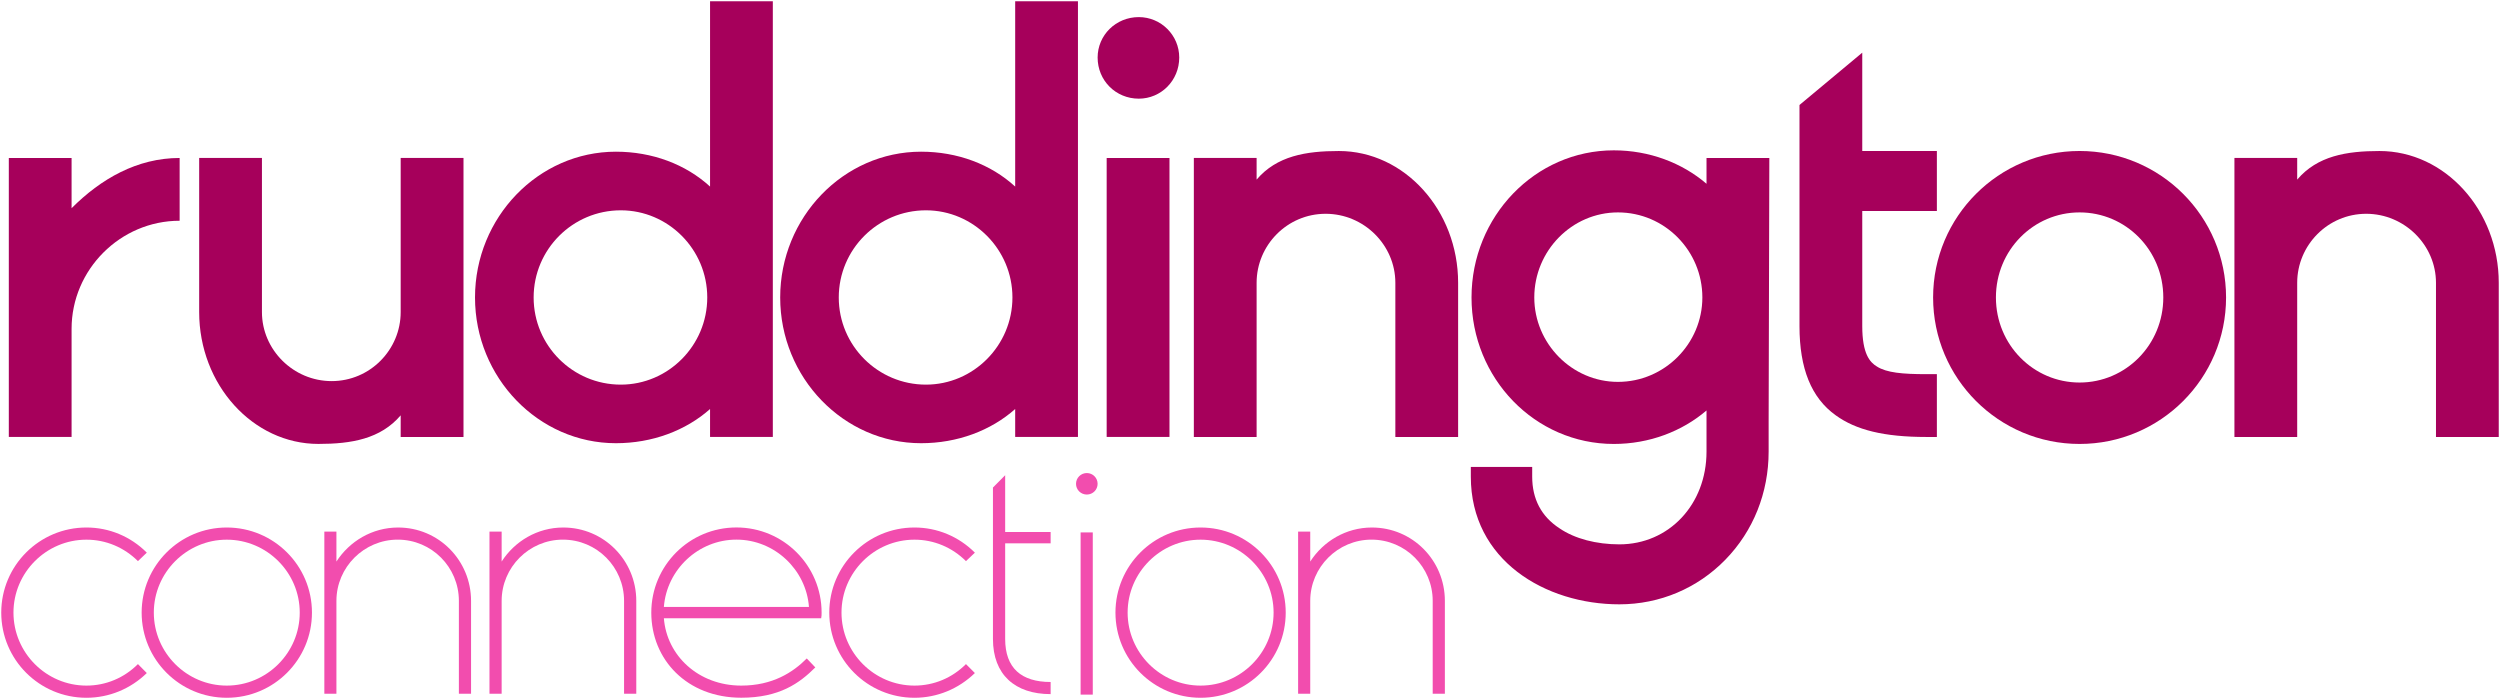
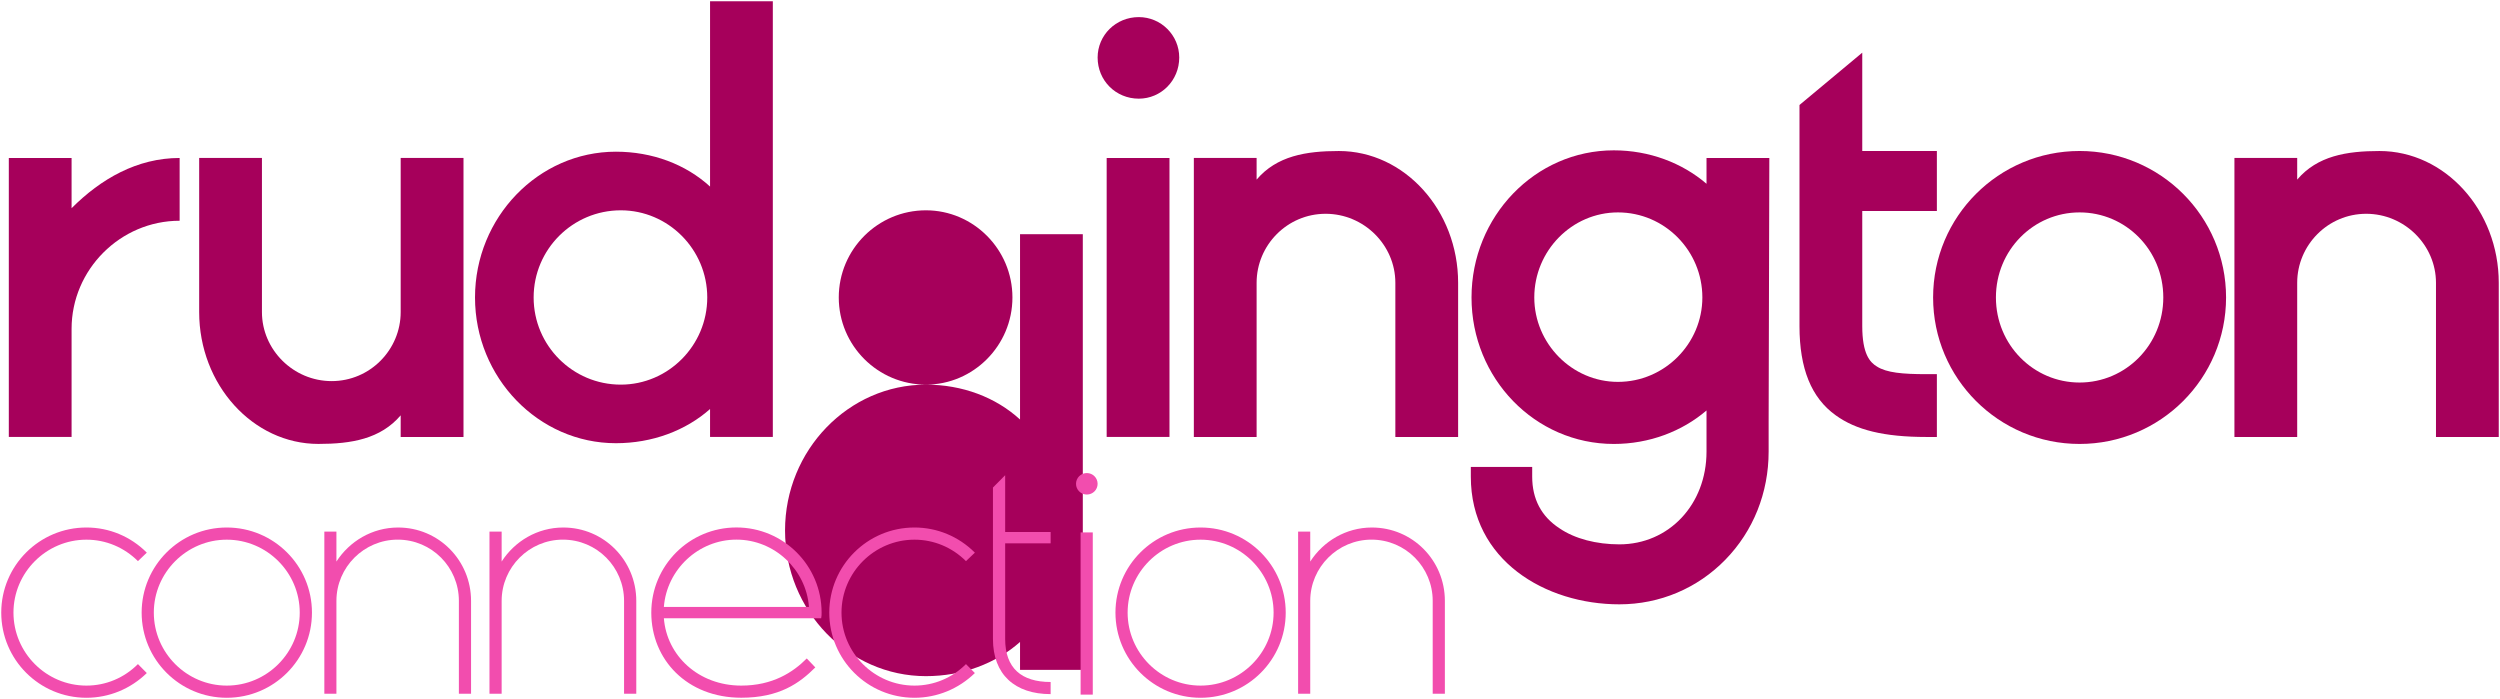
<svg xmlns="http://www.w3.org/2000/svg" xmlns:ns1="http://www.inkscape.org/namespaces/inkscape" xmlns:ns2="http://sodipodi.sourceforge.net/DTD/sodipodi-0.dtd" xmlns:xlink="http://www.w3.org/1999/xlink" width="1000" height="279.607" id="svg42638" version="1.1" ns1:version="0.48.5 r10040" ns2:docname="A.svg">
  <defs id="defs42640">
    <linearGradient id="linearGradient105079">
      <stop style="stop-color:#f6cb00;stop-opacity:0;" offset="0" id="stop105081" />
      <stop id="stop105087" offset="0.5" style="stop-color:#f6c312;stop-opacity:0.723;" />
      <stop style="stop-color:#f68712;stop-opacity:1;" offset="1" id="stop105083" />
    </linearGradient>
    <linearGradient id="linearGradient105073">
      <stop style="stop-color:#f68712;stop-opacity:1" offset="0" id="stop105075" />
      <stop id="stop105077" offset="1" style="stop-color:#f68712;stop-opacity:1" />
    </linearGradient>
    <linearGradient id="linearGradient105061">
      <stop id="stop105069" offset="0" style="stop-color:#000000;stop-opacity:0;" />
      <stop style="stop-color:#f68712;stop-opacity:0;" offset="1" id="stop105065" />
    </linearGradient>
    <linearGradient ns1:collect="always" id="linearGradient104387">
      <stop style="stop-color:#ffffff;stop-opacity:1" offset="0" id="stop104389" />
      <stop style="stop-color:#ccdb83;stop-opacity:1" offset="1" id="stop104391" />
    </linearGradient>
    <linearGradient x1="0" y1="0" x2="1" y2="0" gradientUnits="userSpaceOnUse" gradientTransform="matrix(18.985,22.625,22.625,-18.985,563.255,369.432)" spreadMethod="pad" id="linearGradient43303">
      <stop style="stop-opacity:1;stop-color:#faf5be" offset="0" id="stop43305" />
      <stop style="stop-opacity:1;stop-color:#faef34" offset="0.449" id="stop43307" />
      <stop style="stop-opacity:1;stop-color:#f25c19" offset="1" id="stop43309" />
    </linearGradient>
    <clipPath id="clipPath82085" clipPathUnits="userSpaceOnUse">
      <path ns1:connector-curvature="0" id="path82087" d="m 0,1190.551 841.89,0 L 841.89,0 0,0 0,1190.551 z" />
    </clipPath>
    <clipPath clipPathUnits="userSpaceOnUse" id="clipPath89376">
      <path ns1:connector-curvature="0" d="m 21.173,828.945 182.835,0 0,-94.173 -182.835,0" id="path89378" />
    </clipPath>
    <clipPath clipPathUnits="userSpaceOnUse" id="clipPath89384">
      <path ns1:connector-curvature="0" d="m 72.502,814.936 0,-80.165 80.168,0 0,80.165" id="path89386" />
    </clipPath>
    <linearGradient x1="0" y1="0" x2="1" y2="0" gradientUnits="userSpaceOnUse" gradientTransform="matrix(51.718,61.635,61.635,-51.718,70.304,751.401)" spreadMethod="pad" id="linearGradient89400">
      <stop style="stop-opacity:1;stop-color:#faf5be" offset="0" id="stop89402" />
      <stop style="stop-opacity:1;stop-color:#faef34" offset="0.449" id="stop89404" />
      <stop style="stop-opacity:1;stop-color:#f25d19" offset="1" id="stop89406" />
    </linearGradient>
    <linearGradient id="linearGradient81299" spreadMethod="pad" gradientTransform="matrix(6.481,0,0,-6.481,72.3,189.852)" gradientUnits="userSpaceOnUse" y2="0" x2="1" y1="0" x1="0">
      <stop id="stop81301" offset="0" style="stop-opacity:1;stop-color:#bd0c8d" />
      <stop id="stop81303" offset="0.892" style="stop-opacity:1;stop-color:#bd0c8d" />
      <stop id="stop81305" offset="1" style="stop-opacity:1;stop-color:#bd0c8d" />
    </linearGradient>
    <linearGradient id="linearGradient81277" spreadMethod="pad" gradientTransform="matrix(2.741,0,0,-2.741,108.706,188.833)" gradientUnits="userSpaceOnUse" y2="0" x2="1" y1="0" x1="0">
      <stop id="stop81279" offset="0" style="stop-opacity:1;stop-color:#bd0c8d" />
      <stop id="stop81281" offset="0.892" style="stop-opacity:1;stop-color:#bd0c8d" />
      <stop id="stop81283" offset="1" style="stop-opacity:1;stop-color:#bd0c8d" />
    </linearGradient>
    <linearGradient id="linearGradient81255" spreadMethod="pad" gradientTransform="matrix(6.088,0,0,-6.088,96.905,187.879)" gradientUnits="userSpaceOnUse" y2="0" x2="1" y1="0" x1="0">
      <stop id="stop81257" offset="0" style="stop-opacity:1;stop-color:#bd0c8d" />
      <stop id="stop81259" offset="0.892" style="stop-opacity:1;stop-color:#bd0c8d" />
      <stop id="stop81261" offset="1" style="stop-opacity:1;stop-color:#bd0c8d" />
    </linearGradient>
    <linearGradient id="linearGradient81233" spreadMethod="pad" gradientTransform="matrix(6.087,0,0,-6.087,78.63,188.809)" gradientUnits="userSpaceOnUse" y2="0" x2="1" y1="0" x1="0">
      <stop id="stop81235" offset="0" style="stop-opacity:1;stop-color:#bd0c8d" />
      <stop id="stop81237" offset="0.892" style="stop-opacity:1;stop-color:#bd0c8d" />
      <stop id="stop81239" offset="1" style="stop-opacity:1;stop-color:#bd0c8d" />
    </linearGradient>
    <linearGradient id="linearGradient81211" spreadMethod="pad" gradientTransform="matrix(2.77,0,0,-2.77,88.105,189.732)" gradientUnits="userSpaceOnUse" y2="0" x2="1" y1="0" x1="0">
      <stop id="stop81213" offset="0" style="stop-opacity:1;stop-color:#bd0c8d" />
      <stop id="stop81215" offset="0.892" style="stop-opacity:1;stop-color:#bd0c8d" />
      <stop id="stop81217" offset="1" style="stop-opacity:1;stop-color:#bd0c8d" />
    </linearGradient>
    <linearGradient id="linearGradient81189" spreadMethod="pad" gradientTransform="matrix(6.105,0,0,-6.105,90.938,188.812)" gradientUnits="userSpaceOnUse" y2="0" x2="1" y1="0" x1="0">
      <stop id="stop81191" offset="0" style="stop-opacity:1;stop-color:#bd0c8d" />
      <stop id="stop81193" offset="0.892" style="stop-opacity:1;stop-color:#bd0c8d" />
      <stop id="stop81195" offset="1" style="stop-opacity:1;stop-color:#bd0c8d" />
    </linearGradient>
    <linearGradient id="linearGradient81167" spreadMethod="pad" gradientTransform="matrix(6.481,0,0,-6.481,102.767,188.814)" gradientUnits="userSpaceOnUse" y2="0" x2="1" y1="0" x1="0">
      <stop id="stop81169" offset="0" style="stop-opacity:1;stop-color:#bd0c8d" />
      <stop id="stop81171" offset="0.892" style="stop-opacity:1;stop-color:#bd0c8d" />
      <stop id="stop81173" offset="1" style="stop-opacity:1;stop-color:#bd0c8d" />
    </linearGradient>
    <linearGradient id="linearGradient81145" spreadMethod="pad" gradientTransform="matrix(6.481,0,0,-6.481,110.885,188.814)" gradientUnits="userSpaceOnUse" y2="0" x2="1" y1="0" x1="0">
      <stop id="stop81147" offset="0" style="stop-opacity:1;stop-color:#bd0c8d" />
      <stop id="stop81149" offset="0.892" style="stop-opacity:1;stop-color:#bd0c8d" />
      <stop id="stop81151" offset="1" style="stop-opacity:1;stop-color:#bd0c8d" />
    </linearGradient>
    <linearGradient id="linearGradient81123" spreadMethod="pad" gradientTransform="matrix(4.496,0,0,-4.496,84.227,188.814)" gradientUnits="userSpaceOnUse" y2="0" x2="1" y1="0" x1="0">
      <stop id="stop81125" offset="0" style="stop-opacity:1;stop-color:#bd0c8d" />
      <stop id="stop81127" offset="0.892" style="stop-opacity:1;stop-color:#bd0c8d" />
      <stop id="stop81129" offset="1" style="stop-opacity:1;stop-color:#bd0c8d" />
    </linearGradient>
    <clipPath clipPathUnits="userSpaceOnUse" id="clipPath39332">
-       <path ns1:connector-curvature="0" d="m 0,841.89 595.28,0 L 595.28,0 0,0 0,841.89 z" id="path39334" />
-     </clipPath>
+       </clipPath>
    <linearGradient id="linearGradient81571" spreadMethod="pad" gradientTransform="matrix(2.765,0,0,-2.765,340.21,444.845)" gradientUnits="userSpaceOnUse" y2="0" x2="1" y1="0" x1="0">
      <stop id="stop81573" offset="0" style="stop-opacity:1;stop-color:#a82b1f" />
      <stop id="stop81575" offset="0.892" style="stop-opacity:1;stop-color:#a82b1f" />
      <stop id="stop81577" offset="1" style="stop-opacity:1;stop-color:#a82b1f" />
    </linearGradient>
    <linearGradient id="linearGradient81549" spreadMethod="pad" gradientTransform="matrix(7.272,0,0,-7.272,349.451,444.846)" gradientUnits="userSpaceOnUse" y2="0" x2="1" y1="0" x1="0">
      <stop id="stop81551" offset="0" style="stop-opacity:1;stop-color:#a82b1f" />
      <stop id="stop81553" offset="0.892" style="stop-opacity:1;stop-color:#a82b1f" />
      <stop id="stop81555" offset="1" style="stop-opacity:1;stop-color:#a82b1f" />
    </linearGradient>
    <linearGradient id="linearGradient81527" spreadMethod="pad" gradientTransform="matrix(6.576,0,0,-6.576,356.332,444.846)" gradientUnits="userSpaceOnUse" y2="0" x2="1" y1="0" x1="0">
      <stop id="stop81529" offset="0" style="stop-opacity:1;stop-color:#a82b1f" />
      <stop id="stop81531" offset="0.892" style="stop-opacity:1;stop-color:#a82b1f" />
      <stop id="stop81533" offset="1" style="stop-opacity:1;stop-color:#a82b1f" />
    </linearGradient>
    <linearGradient id="linearGradient81505" spreadMethod="pad" gradientTransform="matrix(7.295,0,0,-7.295,333.272,444.846)" gradientUnits="userSpaceOnUse" y2="0" x2="1" y1="0" x1="0">
      <stop id="stop81507" offset="0" style="stop-opacity:1;stop-color:#a82b1f" />
      <stop id="stop81509" offset="0.892" style="stop-opacity:1;stop-color:#a82b1f" />
      <stop id="stop81511" offset="1" style="stop-opacity:1;stop-color:#a82b1f" />
    </linearGradient>
    <linearGradient id="linearGradient81483" spreadMethod="pad" gradientTransform="matrix(7.296,0,0,-7.296,342.25,444.846)" gradientUnits="userSpaceOnUse" y2="0" x2="1" y1="0" x1="0">
      <stop id="stop81485" offset="0" style="stop-opacity:1;stop-color:#a82b1f" />
      <stop id="stop81487" offset="0.892" style="stop-opacity:1;stop-color:#a82b1f" />
      <stop id="stop81489" offset="1" style="stop-opacity:1;stop-color:#a82b1f" />
    </linearGradient>
    <clipPath clipPathUnits="userSpaceOnUse" id="clipPath93376">
      <path ns1:connector-curvature="0" d="m 17.429,29.974 120.877,0 0,15.638 -120.877,0 0,-15.638 z" id="path93378" />
    </clipPath>
    <clipPath clipPathUnits="userSpaceOnUse" id="clipPath93384">
      <path ns1:connector-curvature="0" d="m 78.552,31.161 49.939,0 -1.033,-1.141 -48.906,0" id="path93386" />
    </clipPath>
    <clipPath clipPathUnits="userSpaceOnUse" id="clipPath93904">
      <path ns1:connector-curvature="0" d="m 77.882,33.142 51.901,0 -0.947,-1.141 -50.954,0" id="path93906" />
    </clipPath>
    <clipPath clipPathUnits="userSpaceOnUse" id="clipPath94424">
      <path ns1:connector-curvature="0" d="m 76.207,35.206 54.842,0 -1.008,-1.141 -53.834,0" id="path94426" />
    </clipPath>
    <clipPath clipPathUnits="userSpaceOnUse" id="clipPath94944">
      <path ns1:connector-curvature="0" d="m 75.914,37.379 57.485,0 -1.378,-1.141 -56.107,0" id="path94946" />
    </clipPath>
    <clipPath clipPathUnits="userSpaceOnUse" id="clipPath95464">
      <path ns1:connector-curvature="0" d="m 78.594,39.552 57.215,0 -1.516,-1.141 -55.698,0" id="path95466" />
    </clipPath>
    <clipPath clipPathUnits="userSpaceOnUse" id="clipPath95984">
      <path ns1:connector-curvature="0" d="m 80.395,41.726 57.91,0 -1.416,-1.141 -56.494,0" id="path95986" />
    </clipPath>
    <linearGradient ns1:collect="always" xlink:href="#linearGradient104387" id="linearGradient104393" x1="138.098" y1="41.165" x2="82.289" y2="41.165" gradientUnits="userSpaceOnUse" />
    <linearGradient ns1:collect="always" xlink:href="#linearGradient104387" id="linearGradient104395" x1="135.731" y1="38.982" x2="80.354" y2="38.982" gradientUnits="userSpaceOnUse" />
    <linearGradient ns1:collect="always" xlink:href="#linearGradient104387" id="linearGradient104407" gradientUnits="userSpaceOnUse" x1="138.098" y1="41.165" x2="82.289" y2="41.165" />
    <linearGradient ns1:collect="always" xlink:href="#linearGradient104387" id="linearGradient104411" gradientUnits="userSpaceOnUse" x1="135.731" y1="38.982" x2="80.354" y2="38.982" />
    <linearGradient x1="0" y1="0" x2="1" y2="0" gradientUnits="userSpaceOnUse" gradientTransform="matrix(-0.367,12.216,12.216,0.367,303.402,427.334)" spreadMethod="pad" id="linearGradient39638">
      <stop style="stop-opacity:1;stop-color:#e7e3d6" offset="0" id="stop39640" />
      <stop style="stop-opacity:1;stop-color:#d88d0f" offset="0.557" id="stop39642" />
      <stop style="stop-opacity:1;stop-color:#d88d0f" offset="0.557" id="stop39644" />
      <stop style="stop-opacity:1;stop-color:#d88d0f" offset="1" id="stop39646" />
    </linearGradient>
    <linearGradient x1="0" y1="0" x2="1" y2="0" gradientUnits="userSpaceOnUse" gradientTransform="matrix(-0.367,12.216,12.216,0.367,303.402,427.334)" spreadMethod="pad" id="linearGradient39638-0">
      <stop style="stop-color:#ffffff;stop-opacity:1;" offset="0" id="stop39640-8" />
      <stop style="stop-opacity:1;stop-color:#d88d0f" offset="0.557" id="stop39642-9" />
      <stop style="stop-opacity:1;stop-color:#d88d0f" offset="0.557" id="stop39644-1" />
      <stop style="stop-opacity:1;stop-color:#d88d0f" offset="1" id="stop39646-1" />
    </linearGradient>
    <clipPath id="clipPath81011" clipPathUnits="userSpaceOnUse">
      <path ns1:connector-curvature="0" id="path81013" d="m 328.72,46.655 -0.034,-0.176 26.287,0 0.035,0.176 -26.288,0 z" />
    </clipPath>
    <mask id="mask81033" height="1" width="1" y="0" x="0" maskUnits="userSpaceOnUse">
      <g id="g81035">
        <g id="g81037">
          <g id="g81039">
            <g id="g81041">
              <path ns1:connector-curvature="0" id="path81043" style="fill:url(#linearGradient81023);stroke:none" d="m -32768,32767 65535,0 0,-65535 -65535,0 0,65535 z" />
            </g>
          </g>
        </g>
      </g>
    </mask>
    <linearGradient id="linearGradient81023" spreadMethod="pad" gradientTransform="matrix(26.322,0,0,-26.322,328.686,46.567)" gradientUnits="userSpaceOnUse" y2="0" x2="1" y1="0" x1="0">
      <stop id="stop81025" offset="0" style="stop-opacity:0;stop-color:#ffffff" />
      <stop id="stop81027" offset="0.636" style="stop-opacity:1;stop-color:#ffffff" />
      <stop id="stop81029" offset="0.636" style="stop-opacity:1;stop-color:#ffffff" />
      <stop id="stop81031" offset="1" style="stop-opacity:1;stop-color:#ffffff" />
    </linearGradient>
    <linearGradient id="linearGradient81049" spreadMethod="pad" gradientTransform="matrix(26.322,0,0,-26.322,328.686,46.567)" gradientUnits="userSpaceOnUse" y2="0" x2="1" y1="0" x1="0">
      <stop id="stop81051" offset="0" style="stop-opacity:1;stop-color:#fcd205" />
      <stop id="stop81053" offset="0.636" style="stop-opacity:1;stop-color:#fcd205" />
      <stop id="stop81055" offset="1" style="stop-opacity:1;stop-color:#f68712" />
    </linearGradient>
    <linearGradient ns1:collect="always" xlink:href="#linearGradient105079" id="linearGradient105085" x1="5597.151" y1="-3199.417" x2="6256.032" y2="-3199.417" gradientUnits="userSpaceOnUse" />
    <linearGradient x1="0" y1="0" x2="1" y2="0" gradientUnits="userSpaceOnUse" gradientTransform="matrix(0,7.494,7.494,0,450.95,194.45)" spreadMethod="pad" id="linearGradient51344">
      <stop style="stop-opacity:1;stop-color:#07393f" offset="0" id="stop51346" />
      <stop style="stop-opacity:1;stop-color:#0c484d" offset="0.486" id="stop51348" />
      <stop style="stop-opacity:1;stop-color:#40bfb8" offset="1" id="stop51350" />
    </linearGradient>
    <linearGradient x1="0" y1="0" x2="1" y2="0" gradientUnits="userSpaceOnUse" gradientTransform="matrix(3.831,0,0,-3.831,458.593,194.599)" spreadMethod="pad" id="linearGradient51322">
      <stop style="stop-opacity:1;stop-color:#00a9a0" offset="0" id="stop51324" />
      <stop style="stop-opacity:1;stop-color:#00a9a0" offset="0.892" id="stop51326" />
      <stop style="stop-opacity:1;stop-color:#00a9a0" offset="1" id="stop51328" />
    </linearGradient>
    <linearGradient x1="0" y1="0" x2="1" y2="0" gradientUnits="userSpaceOnUse" gradientTransform="matrix(5.127,0,0,-5.127,455.278,194.816)" spreadMethod="pad" id="linearGradient51300">
      <stop style="stop-opacity:1;stop-color:#00a9a0" offset="0" id="stop51302" />
      <stop style="stop-opacity:1;stop-color:#00a9a0" offset="0.892" id="stop51304" />
      <stop style="stop-opacity:1;stop-color:#00a9a0" offset="1" id="stop51306" />
    </linearGradient>
    <linearGradient x1="0" y1="0" x2="1" y2="0" gradientUnits="userSpaceOnUse" gradientTransform="matrix(2.735,0,0,-2.735,453.255,193.963)" spreadMethod="pad" id="linearGradient51278">
      <stop style="stop-opacity:1;stop-color:#00a9a0" offset="0" id="stop51280" />
      <stop style="stop-opacity:1;stop-color:#00a9a0" offset="0.892" id="stop51282" />
      <stop style="stop-opacity:1;stop-color:#00a9a0" offset="1" id="stop51284" />
    </linearGradient>
    <linearGradient x1="0" y1="0" x2="1" y2="0" gradientUnits="userSpaceOnUse" gradientTransform="matrix(8.988,0,0,-8.988,445.994,193.943)" spreadMethod="pad" id="linearGradient51256">
      <stop style="stop-opacity:1;stop-color:#00a9a0" offset="0" id="stop51258" />
      <stop style="stop-opacity:1;stop-color:#00a9a0" offset="0.892" id="stop51260" />
      <stop style="stop-opacity:1;stop-color:#00a9a0" offset="1" id="stop51262" />
    </linearGradient>
    <linearGradient x1="0" y1="0" x2="1" y2="0" gradientUnits="userSpaceOnUse" gradientTransform="matrix(6.136,0,0,-6.136,440.88,193.959)" spreadMethod="pad" id="linearGradient51234">
      <stop style="stop-opacity:1;stop-color:#00a9a0" offset="0" id="stop51236" />
      <stop style="stop-opacity:1;stop-color:#00a9a0" offset="0.892" id="stop51238" />
      <stop style="stop-opacity:1;stop-color:#00a9a0" offset="1" id="stop51240" />
    </linearGradient>
    <linearGradient x1="0" y1="0" x2="1" y2="0" gradientUnits="userSpaceOnUse" gradientTransform="matrix(0,7.494,7.494,0,450.95,194.45)" spreadMethod="pad" id="linearGradient51344-4">
      <stop style="stop-opacity:1;stop-color:#07393f" offset="0" id="stop51346-7" />
      <stop style="stop-opacity:1;stop-color:#0c484d" offset="0.486" id="stop51348-0" />
      <stop style="stop-opacity:1;stop-color:#40bfb8" offset="1" id="stop51350-3" />
    </linearGradient>
    <linearGradient x1="0" y1="0" x2="1" y2="0" gradientUnits="userSpaceOnUse" gradientTransform="matrix(3.831,0,0,-3.831,458.593,194.599)" spreadMethod="pad" id="linearGradient51322-3">
      <stop style="stop-opacity:1;stop-color:#00a9a0" offset="0" id="stop51324-3" />
      <stop style="stop-opacity:1;stop-color:#00a9a0" offset="0.892" id="stop51326-9" />
      <stop style="stop-opacity:1;stop-color:#00a9a0" offset="1" id="stop51328-4" />
    </linearGradient>
    <linearGradient x1="0" y1="0" x2="1" y2="0" gradientUnits="userSpaceOnUse" gradientTransform="matrix(5.127,0,0,-5.127,455.278,194.816)" spreadMethod="pad" id="linearGradient51300-4">
      <stop style="stop-opacity:1;stop-color:#00a9a0" offset="0" id="stop51302-3" />
      <stop style="stop-opacity:1;stop-color:#00a9a0" offset="0.892" id="stop51304-6" />
      <stop style="stop-opacity:1;stop-color:#00a9a0" offset="1" id="stop51306-6" />
    </linearGradient>
    <linearGradient x1="0" y1="0" x2="1" y2="0" gradientUnits="userSpaceOnUse" gradientTransform="matrix(2.735,0,0,-2.735,453.255,193.963)" spreadMethod="pad" id="linearGradient51278-4">
      <stop style="stop-opacity:1;stop-color:#00a9a0" offset="0" id="stop51280-2" />
      <stop style="stop-opacity:1;stop-color:#00a9a0" offset="0.892" id="stop51282-0" />
      <stop style="stop-opacity:1;stop-color:#00a9a0" offset="1" id="stop51284-7" />
    </linearGradient>
    <linearGradient x1="0" y1="0" x2="1" y2="0" gradientUnits="userSpaceOnUse" gradientTransform="matrix(8.988,0,0,-8.988,445.994,193.943)" spreadMethod="pad" id="linearGradient51256-4">
      <stop style="stop-opacity:1;stop-color:#00a9a0" offset="0" id="stop51258-9" />
      <stop style="stop-opacity:1;stop-color:#00a9a0" offset="0.892" id="stop51260-9" />
      <stop style="stop-opacity:1;stop-color:#00a9a0" offset="1" id="stop51262-0" />
    </linearGradient>
    <linearGradient x1="0" y1="0" x2="1" y2="0" gradientUnits="userSpaceOnUse" gradientTransform="matrix(6.136,0,0,-6.136,440.88,193.959)" spreadMethod="pad" id="linearGradient51234-1">
      <stop style="stop-opacity:1;stop-color:#00a9a0" offset="0" id="stop51236-1" />
      <stop style="stop-opacity:1;stop-color:#00a9a0" offset="0.892" id="stop51238-2" />
      <stop style="stop-opacity:1;stop-color:#00a9a0" offset="1" id="stop51240-1" />
    </linearGradient>
    <clipPath id="clipPath82887" clipPathUnits="userSpaceOnUse">
      <path ns1:connector-curvature="0" id="path82889" d="m 0,1190.551 841.89,0 L 841.89,0 0,0 0,1190.551 z" />
    </clipPath>
  </defs>
  <ns2:namedview id="base" pagecolor="#ffffff" bordercolor="#666666" borderopacity="1.0" ns1:pageopacity="0.0" ns1:pageshadow="2" ns1:zoom="0.39975011" ns1:cx="643.47639" ns1:cy="47.979358" ns1:document-units="px" ns1:current-layer="layer1" showgrid="false" fit-margin-left="0.5" fit-margin-bottom="0.5" fit-margin-top="0.5" fit-margin-right="0.5" ns1:window-width="1057" ns1:window-height="1024" ns1:window-x="861" ns1:window-y="-4" ns1:window-maximized="0">
    <ns1:grid type="xygrid" id="grid88491" empspacing="5" visible="true" enabled="true" snapvisiblegridlinesonly="true" originx="-7422.974px" originy="-3743.34px" />
  </ns2:namedview>
  <g ns1:label="Layer 1" ns1:groupmode="layer" id="layer1" transform="translate(-8237.354,4346.827)">
    <g id="g81017" transform="matrix(25.057,0,0,-25.057,-2639.38,-2031.882)" />
    <g transform="matrix(25.057,0,0,-25.057,-2639.38,-2045.591)" id="g105042" />
    <g id="g111234" transform="matrix(18.654,0,0,-18.654,8309.209,-4283.637)">
      <path d="m 0,0 0,-1.346 c -1.271,0 -2.317,-1.047 -2.317,-2.318 l 0,-2.318 -1.346,0 0,5.982 1.346,0 0,-1.077 C -1.69,-0.449 -0.912,0 0,0" style="fill:#a6005b;fill-opacity:1;fill-rule:nonzero;stroke:none" id="path111236" ns1:connector-curvature="0" />
    </g>
    <g id="g111238" transform="matrix(18.654,0,0,-18.654,8317.023,-4221.992)">
      <path d="m 0,0 0,3.305 1.346,0 0,-3.305 c 0,-0.808 0.673,-1.48 1.495,-1.48 0.823,0 1.48,0.672 1.48,1.48 l 0,3.305 1.347,0 0,-5.983 -1.347,0 0,0.464 C 3.888,-2.722 3.26,-2.827 2.557,-2.827 1.151,-2.827 0,-1.556 0,0" style="fill:#a6005b;fill-opacity:1;fill-rule:nonzero;stroke:none" id="path111240" ns1:connector-curvature="0" />
    </g>
    <g id="g111242" transform="matrix(18.654,0,0,-18.654,8485.673,-4192.974)">
      <path d="M 0,0 C 1.017,0 1.854,0.838 1.854,1.869 1.854,2.901 1.017,3.738 0,3.738 -1.032,3.738 -1.869,2.901 -1.869,1.869 -1.869,0.838 -1.032,0 0,0 m -0.105,4.995 c 0.778,0 1.496,-0.269 2.019,-0.748 l 0,3.974 1.346,0 0,-9.343 -1.346,0 0,0.599 c -0.523,-0.464 -1.241,-0.733 -2.019,-0.733 -1.66,0 -3.021,1.405 -3.021,3.125 0,1.72 1.361,3.126 3.021,3.126" style="fill:#a6005b;fill-opacity:1;fill-rule:nonzero;stroke:none" id="path111244" ns1:connector-curvature="0" />
    </g>
    <g id="g111246" transform="matrix(18.654,0,0,-18.654,8607.724,-4192.974)">
-       <path d="M 0,0 C 1.018,0 1.855,0.838 1.855,1.869 1.855,2.901 1.018,3.738 0,3.738 -1.031,3.738 -1.869,2.901 -1.869,1.869 -1.869,0.838 -1.031,0 0,0 m -0.104,4.995 c 0.778,0 1.495,-0.269 2.018,-0.748 l 0,3.974 1.346,0 0,-9.343 -1.346,0 0,0.599 c -0.523,-0.464 -1.24,-0.733 -2.018,-0.733 -1.661,0 -3.021,1.405 -3.021,3.125 0,1.72 1.36,3.126 3.021,3.126" style="fill:#a6005b;fill-opacity:1;fill-rule:nonzero;stroke:none" id="path111248" ns1:connector-curvature="0" />
+       <path d="M 0,0 C 1.018,0 1.855,0.838 1.855,1.869 1.855,2.901 1.018,3.738 0,3.738 -1.031,3.738 -1.869,2.901 -1.869,1.869 -1.869,0.838 -1.031,0 0,0 c 0.778,0 1.495,-0.269 2.018,-0.748 l 0,3.974 1.346,0 0,-9.343 -1.346,0 0,0.599 c -0.523,-0.464 -1.24,-0.733 -2.018,-0.733 -1.661,0 -3.021,1.405 -3.021,3.125 0,1.72 1.36,3.126 3.021,3.126" style="fill:#a6005b;fill-opacity:1;fill-rule:nonzero;stroke:none" id="path111248" ns1:connector-curvature="0" />
    </g>
    <path d="m 8705.149,-4172.043 -25.126,0 0,-111.587 25.126,0 0,111.587 z m -12.274,-135.315 c -9.215,0 -16.471,-7.257 -16.471,-16.453 0,-8.916 7.256,-16.174 16.471,-16.174 8.899,0 16.174,7.257 16.174,16.174 0,9.196 -7.275,16.453 -16.174,16.453" style="fill:#a6005b;fill-opacity:1;fill-rule:nonzero;stroke:none" id="path111250" ns1:connector-curvature="0" />
    <g id="g111252" transform="matrix(18.654,0,0,-18.654,8820.603,-4233.705)">
      <path d="m 0,0 0,-3.306 -1.346,0 0,3.306 c 0,0.808 -0.672,1.48 -1.495,1.48 -0.823,0 -1.48,-0.672 -1.48,-1.48 l 0,-3.306 -1.346,0 0,5.983 1.346,0 0,-0.464 C -3.888,2.722 -3.26,2.826 -2.557,2.826 -1.151,2.826 0,1.555 0,0" style="fill:#a6005b;fill-opacity:1;fill-rule:nonzero;stroke:none" id="path111254" ns1:connector-curvature="0" />
    </g>
    <g id="g111256" transform="matrix(18.654,0,0,-18.654,8918.299,-4227.84)">
      <path d="m 0,0 c 0,1.002 -0.808,1.824 -1.81,1.824 -0.987,0 -1.794,-0.822 -1.794,-1.824 0,-0.987 0.807,-1.81 1.794,-1.81 C -0.808,-1.81 0,-0.987 0,0 m 1.421,-3.305 c 0,-0.882 -0.329,-1.705 -0.928,-2.318 -0.597,-0.613 -1.406,-0.957 -2.273,-0.957 -1.585,0 -3.185,0.942 -3.185,2.737 l 0,0.209 1.316,0 0,-0.209 c 0,-0.478 0.195,-0.852 0.584,-1.106 0.328,-0.225 0.793,-0.345 1.285,-0.345 1.062,0 1.869,0.853 1.869,1.989 l 0,0.643 0,0.239 c -0.524,-0.448 -1.226,-0.718 -1.988,-0.718 -1.69,0 -3.051,1.407 -3.051,3.141 0,1.735 1.361,3.155 3.051,3.155 0.762,0 1.464,-0.268 1.988,-0.717 l 0,0.553 1.347,0 -0.015,-5.653 0,-0.643 z" style="fill:#a6005b;fill-opacity:1;fill-rule:nonzero;stroke:none" id="path111258" ns1:connector-curvature="0" />
    </g>
    <g id="g111260" transform="matrix(18.654,0,0,-18.654,8982.257,-4262.433)">
      <path d="m 0,0 0,-2.468 c 0,-0.597 0.164,-0.777 0.314,-0.867 0.209,-0.134 0.553,-0.164 1.062,-0.164 l 0.224,0 0,-1.347 -0.224,0 c -0.913,0 -1.511,0.151 -1.944,0.464 -0.524,0.374 -0.778,1.002 -0.778,1.914 l 0,2.468 0,1.286 0,0.987 L 0,3.395 0,1.286 1.6,1.286 1.6,0 0,0 z" style="fill:#a6005b;fill-opacity:1;fill-rule:nonzero;stroke:none" id="path111262" ns1:connector-curvature="0" />
    </g>
    <g id="g111264" transform="matrix(18.654,0,0,-18.654,9035.723,-4227.84)">
      <path d="m 0,0 c 0,-1.017 0.808,-1.824 1.794,-1.824 0.988,0 1.795,0.807 1.795,1.824 0,1.018 -0.807,1.824 -1.795,1.824 C 0.808,1.824 0,1.018 0,0 m 1.794,-3.141 c -1.734,0 -3.141,1.407 -3.141,3.141 0,1.735 1.407,3.141 3.141,3.141 1.735,0 3.141,-1.406 3.141,-3.141 0,-1.734 -1.406,-3.141 -3.141,-3.141" style="fill:#a6005b;fill-opacity:1;fill-rule:nonzero;stroke:none" id="path111266" ns1:connector-curvature="0" />
    </g>
    <g id="g111268" transform="matrix(18.654,0,0,-18.654,9236.854,-4233.705)">
      <path d="m 0,0 0,-3.306 -1.346,0 0,3.306 c 0,0.808 -0.674,1.48 -1.496,1.48 -0.822,0 -1.48,-0.672 -1.48,-1.48 l 0,-3.306 -1.346,0 0,5.983 1.346,0 0,-0.464 c 0.433,0.509 1.061,0.613 1.764,0.613 C -1.152,2.826 0,1.555 0,0" style="fill:#a6005b;fill-opacity:1;fill-rule:nonzero;stroke:none" id="path111270" ns1:connector-curvature="0" />
    </g>
    <g id="g111272" transform="matrix(18.654,0,0,-18.654,8237.854,-4101.782)">
      <path d="m 0,0 c 0,1.008 0.818,1.825 1.826,1.825 0.487,0 0.947,-0.191 1.295,-0.539 L 2.931,1.104 C 2.635,1.399 2.244,1.564 1.826,1.564 0.965,1.564 0.262,0.86 0.262,0 c 0,-0.861 0.703,-1.565 1.564,-1.565 0.418,0 0.809,0.165 1.105,0.461 l 0.19,-0.192 C 2.773,-1.635 2.313,-1.826 1.826,-1.826 0.818,-1.826 0,-1.009 0,0" style="fill:#f24dae;fill-opacity:1;fill-rule:nonzero;stroke:none" id="path111274" ns1:connector-curvature="0" />
    </g>
    <g id="g111276" transform="matrix(18.654,0,0,-18.654,8298.881,-4101.782)">
      <path d="m 0,0 c 0,-0.861 0.704,-1.565 1.564,-1.565 0.862,0 1.565,0.704 1.565,1.565 0,0.86 -0.703,1.564 -1.565,1.564 C 0.704,1.564 0,0.86 0,0 m 1.564,-1.826 c -1.007,0 -1.825,0.817 -1.825,1.826 0,1.008 0.818,1.825 1.825,1.825 1.009,0 1.827,-0.817 1.827,-1.825 0,-1.009 -0.818,-1.826 -1.827,-1.826" style="fill:#f24dae;fill-opacity:1;fill-rule:nonzero;stroke:none" id="path111278" ns1:connector-curvature="0" />
    </g>
    <g id="g111280" transform="matrix(18.654,0,0,-18.654,8425.776,-4106.48)">
      <path d="m 0,0 0,-1.991 -0.261,0 0,1.991 c 0,0.722 -0.583,1.313 -1.312,1.313 -0.722,0 -1.314,-0.591 -1.314,-1.313 l 0,-1.991 -0.259,0 0,3.477 0.259,0 0,-0.643 c 0.28,0.434 0.766,0.73 1.323,0.73 C -0.695,1.573 0,0.869 0,0" style="fill:#f24dae;fill-opacity:1;fill-rule:nonzero;stroke:none" id="path111282" ns1:connector-curvature="0" />
    </g>
    <g id="g111284" transform="matrix(18.654,0,0,-18.654,8491.867,-4106.48)">
      <path d="m 0,0 0,-1.991 -0.262,0 0,1.991 c 0,0.722 -0.582,1.313 -1.312,1.313 -0.722,0 -1.313,-0.591 -1.313,-1.313 l 0,-1.991 -0.261,0 0,3.477 0.261,0 0,-0.643 c 0.278,0.434 0.765,0.73 1.321,0.73 C -0.696,1.573 0,0.869 0,0" style="fill:#f24dae;fill-opacity:1;fill-rule:nonzero;stroke:none" id="path111286" ns1:connector-curvature="0" />
    </g>
    <g id="g111288" transform="matrix(18.654,0,0,-18.654,8569.067,-4101.782)">
      <path d="m 0,0 c 0,1.008 0.818,1.825 1.826,1.825 0.487,0 0.947,-0.191 1.296,-0.539 L 2.931,1.104 C 2.635,1.399 2.244,1.564 1.826,1.564 0.965,1.564 0.262,0.86 0.262,0 c 0,-0.861 0.703,-1.565 1.564,-1.565 0.418,0 0.809,0.165 1.105,0.461 L 3.122,-1.296 C 2.773,-1.635 2.313,-1.826 1.826,-1.826 0.818,-1.826 0,-1.009 0,0" style="fill:#f24dae;fill-opacity:1;fill-rule:nonzero;stroke:none" id="path111290" ns1:connector-curvature="0" />
    </g>
    <g id="g111292" transform="matrix(18.654,0,0,-18.654,8688.405,-4101.782)">
      <path d="M 0,0 C 0,-0.861 0.704,-1.565 1.564,-1.565 2.425,-1.565 3.13,-0.861 3.13,0 3.13,0.86 2.425,1.564 1.564,1.564 0.704,1.564 0,0.86 0,0 m 1.564,-1.826 c -1.008,0 -1.825,0.817 -1.825,1.826 0,1.008 0.817,1.825 1.825,1.825 C 2.573,1.825 3.39,1.008 3.39,0 3.39,-1.009 2.573,-1.826 1.564,-1.826" style="fill:#f24dae;fill-opacity:1;fill-rule:nonzero;stroke:none" id="path111294" ns1:connector-curvature="0" />
    </g>
    <g id="g111296" transform="matrix(18.654,0,0,-18.654,8815.302,-4106.48)">
      <path d="m 0,0 0,-1.991 -0.261,0 0,1.991 c 0,0.722 -0.583,1.313 -1.312,1.313 -0.723,0 -1.314,-0.591 -1.314,-1.313 l 0,-1.991 -0.26,0 0,3.477 0.26,0 0,-0.643 c 0.279,0.434 0.766,0.73 1.322,0.73 C -0.695,1.573 0,0.869 0,0" style="fill:#f24dae;fill-opacity:1;fill-rule:nonzero;stroke:none" id="path111298" ns1:connector-curvature="0" />
    </g>
    <g id="g111300" transform="matrix(18.654,0,0,-18.654,8639.421,-4129.488)">
      <path d="m 0,0 0,-2.05 c 0,-0.626 0.348,-0.923 0.975,-0.923 l 0,-0.26 c -0.766,0 -1.237,0.419 -1.237,1.183 l 0,2.05 0,0.244 0,0.953 L 0,1.461 0,0.244 0.975,0.244 0.975,0 0,0 z" style="fill:#f24dae;fill-opacity:1;fill-rule:nonzero;stroke:none" id="path111302" ns1:connector-curvature="0" />
    </g>
    <g id="g111304" transform="matrix(18.654,0,0,-18.654,8502.906,-4104.059)">
      <path d="M 0,0 3.111,0 C 3.051,0.8 2.373,1.443 1.556,1.443 0.738,1.443 0.061,0.8 0,0 m 3.382,-0.122 c 0,-0.043 0,-0.078 -0.009,-0.121 l -3.373,0 c 0.061,-0.8 0.74,-1.444 1.659,-1.444 0.675,0 1.111,0.286 1.405,0.582 l 0.183,-0.192 c -0.339,-0.339 -0.77,-0.65 -1.588,-0.65 -1.163,0 -1.929,0.817 -1.929,1.825 0,1.009 0.817,1.826 1.826,1.826 1.008,0 1.826,-0.817 1.826,-1.826" style="fill:#f24dae;fill-opacity:1;fill-rule:nonzero;stroke:none" id="path111306" ns1:connector-curvature="0" />
    </g>
    <path d="m 8674.464,-4068.981 -4.869,0 0,-64.878 4.869,0 0,64.878 z" style="fill:#f24dae;fill-opacity:1;fill-rule:nonzero;stroke:none" id="path111308" ns1:connector-curvature="0" />
    <g id="g111310" transform="matrix(18.654,0,0,-18.654,8676.4,-4153.298)">
      <path d="m 0,0 c 0,-0.128 -0.104,-0.23 -0.231,-0.23 -0.128,0 -0.232,0.102 -0.232,0.23 0,0.128 0.104,0.231 0.232,0.231 C -0.104,0.231 0,0.128 0,0" style="fill:#f24dae;fill-opacity:1;fill-rule:nonzero;stroke:none" id="path111312" ns1:connector-curvature="0" />
    </g>
  </g>
</svg>